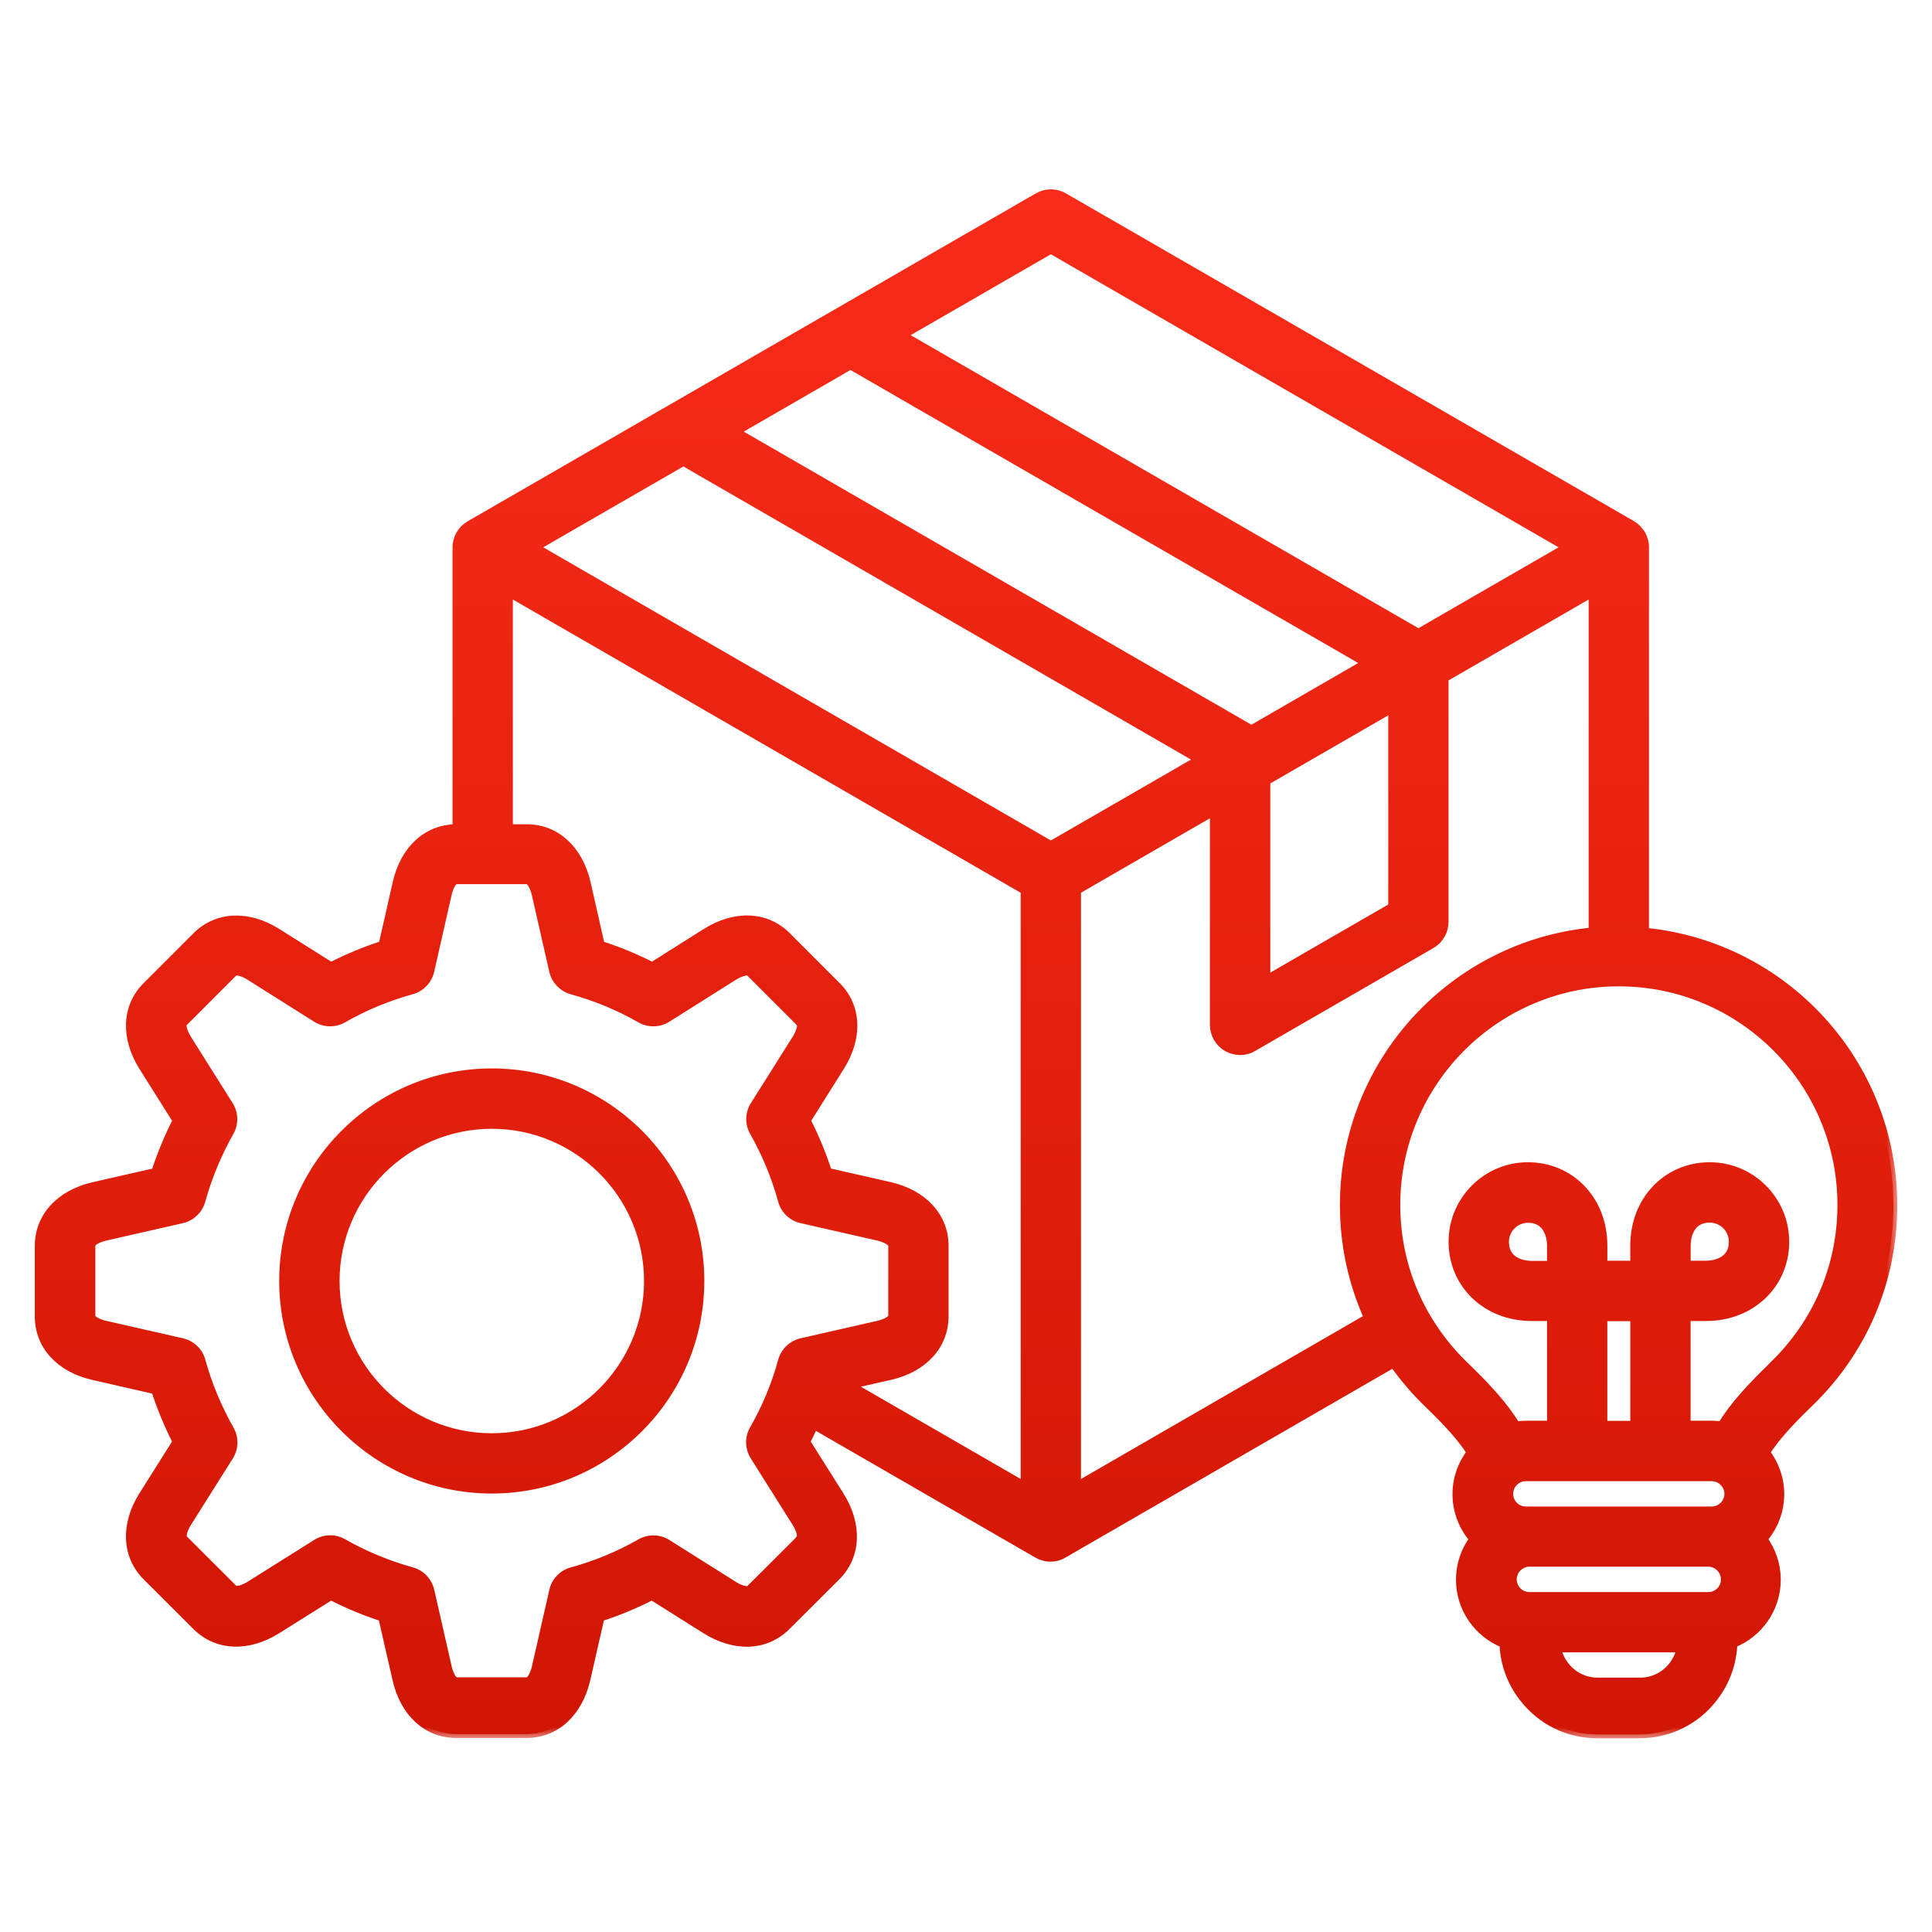
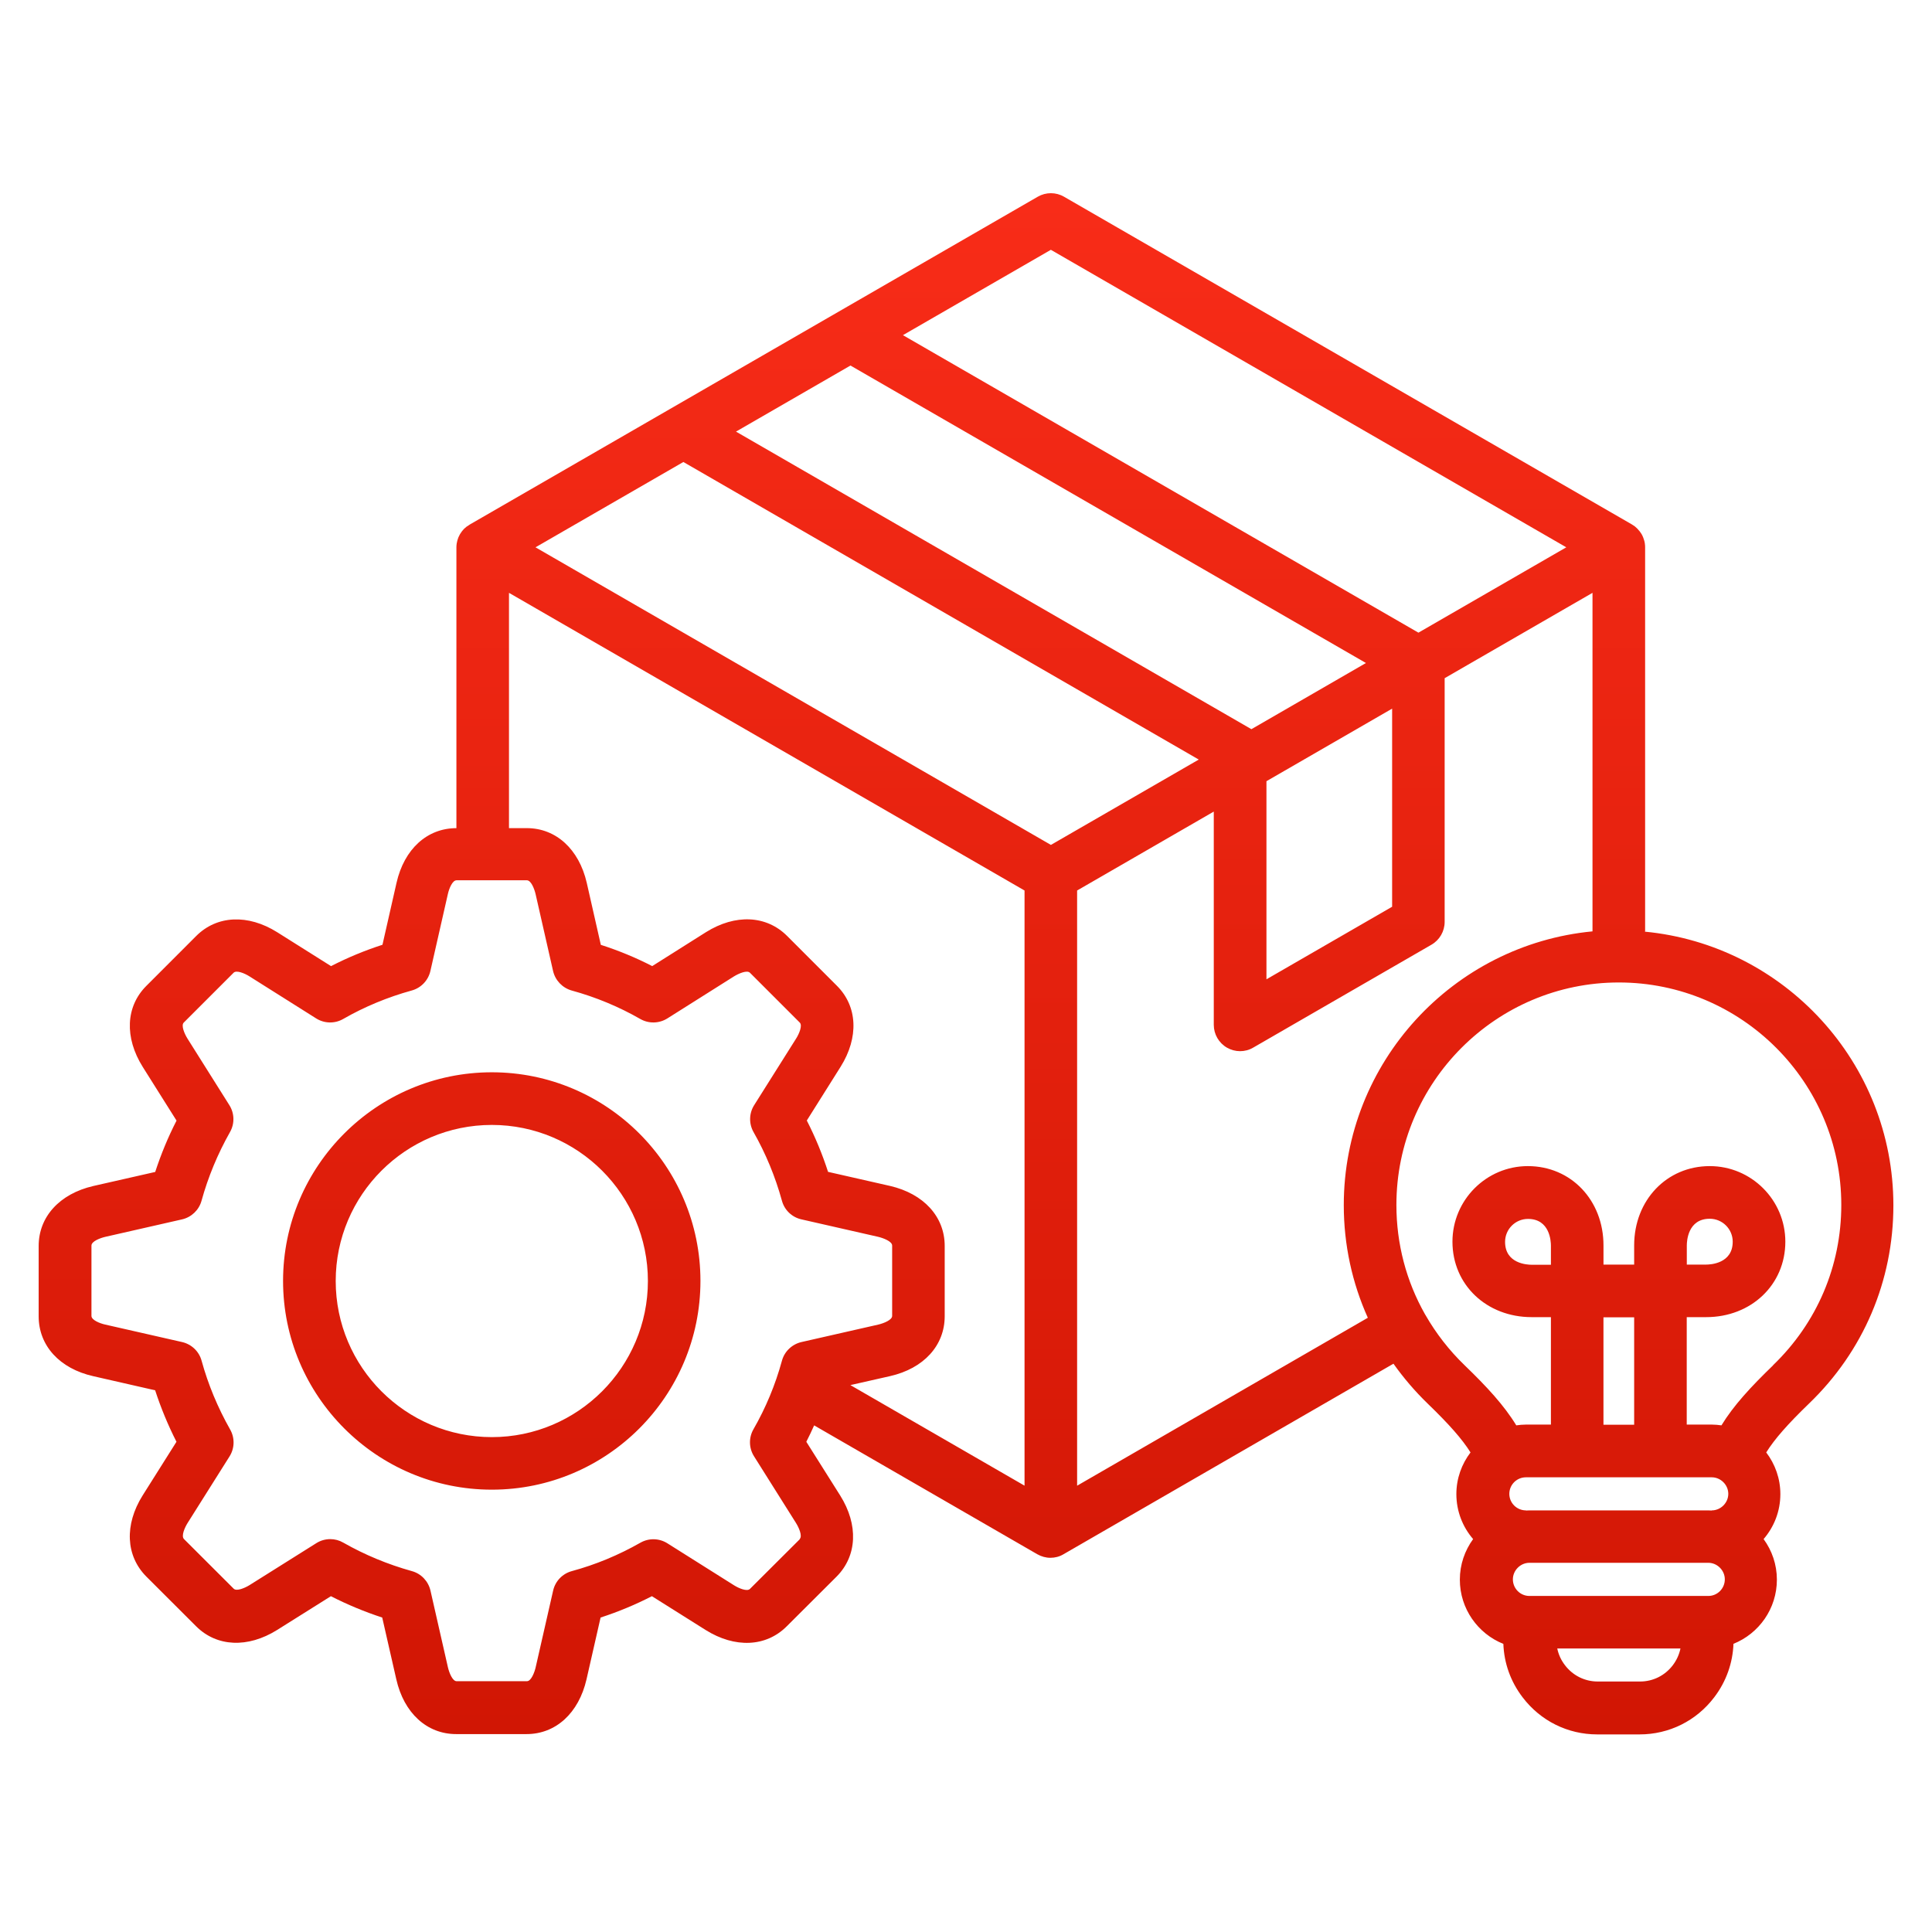
<svg xmlns="http://www.w3.org/2000/svg" width="80" height="80" viewBox="0 0 80 80" fill="none">
  <mask id="path-1-outside-1_2199_765" maskUnits="userSpaceOnUse" x="0.601" y="7" width="78" height="65" fill="black">
    <rect fill="white" x="0.601" y="7" width="78" height="65" />
-     <path d="M20.366 44.401C15.6 44.401 11.721 48.277 11.721 53.04C11.721 57.802 15.597 61.684 20.366 61.684C25.131 61.684 29.004 57.809 29.004 53.04C29.004 48.274 25.128 44.401 20.366 44.401ZM20.366 59.508C16.8 59.508 13.901 56.609 13.901 53.043C13.901 49.478 16.8 46.581 20.366 46.581C23.931 46.581 26.828 49.481 26.828 53.043C26.828 56.605 23.928 59.508 20.366 59.508ZM68.121 38.567V22.663V22.654C68.121 22.609 68.118 22.564 68.111 22.52V22.513C68.105 22.471 68.099 22.433 68.086 22.392C68.083 22.382 68.079 22.369 68.076 22.36C68.067 22.328 68.057 22.296 68.044 22.264C68.041 22.254 68.038 22.244 68.031 22.232C68.015 22.193 67.996 22.151 67.974 22.116C67.951 22.078 67.926 22.043 67.9 22.007C67.894 21.998 67.887 21.988 67.878 21.982C67.859 21.956 67.836 21.931 67.814 21.908C67.804 21.899 67.798 21.892 67.791 21.883C67.763 21.854 67.734 21.828 67.702 21.803C67.698 21.799 67.695 21.799 67.695 21.796C67.66 21.771 67.622 21.745 67.583 21.723C67.58 21.719 67.577 21.719 67.574 21.716L44.059 8.146C43.724 7.951 43.307 7.951 42.971 8.146L27.733 16.941C27.733 16.941 27.727 16.944 27.721 16.948L19.447 21.723C19.447 21.723 19.44 21.726 19.44 21.729C19.402 21.752 19.364 21.777 19.328 21.803C19.325 21.806 19.325 21.806 19.322 21.806C19.29 21.831 19.258 21.857 19.229 21.886C19.223 21.892 19.213 21.902 19.207 21.908C19.184 21.931 19.162 21.956 19.14 21.985C19.133 21.995 19.127 22.001 19.12 22.011C19.095 22.046 19.069 22.081 19.047 22.119C19.024 22.158 19.005 22.196 18.989 22.235C18.986 22.244 18.98 22.254 18.976 22.267C18.963 22.299 18.954 22.331 18.944 22.363C18.941 22.372 18.938 22.382 18.935 22.395C18.925 22.436 18.916 22.475 18.909 22.516V22.523C18.903 22.568 18.899 22.612 18.899 22.657V22.667V34.292C17.686 34.292 16.736 35.159 16.419 36.557L15.837 39.121C15.104 39.358 14.39 39.653 13.708 40.005L11.481 38.603C10.268 37.841 8.981 37.902 8.126 38.756L6.062 40.821C5.204 41.675 5.147 42.962 5.912 44.181L7.31 46.402C6.958 47.087 6.664 47.801 6.427 48.528L3.863 49.11C2.468 49.433 1.601 50.384 1.601 51.594V54.506C1.601 55.722 2.471 56.673 3.867 56.986L6.424 57.569C6.661 58.296 6.955 59.009 7.307 59.701L5.905 61.925C5.147 63.135 5.204 64.421 6.059 65.282L8.12 67.34C8.975 68.195 10.261 68.252 11.474 67.494L13.702 66.095C14.384 66.444 15.094 66.739 15.827 66.979L16.41 69.536C16.726 70.934 17.677 71.805 18.89 71.805H21.802C23.012 71.805 23.963 70.938 24.286 69.539L24.869 66.979C25.598 66.742 26.309 66.447 26.994 66.095L29.218 67.494C30.434 68.256 31.721 68.198 32.575 67.344L34.643 65.282C35.494 64.425 35.552 63.138 34.79 61.925L33.388 59.701C33.504 59.477 33.609 59.249 33.712 59.022L42.951 64.357C43.121 64.453 43.307 64.505 43.495 64.505C43.684 64.505 43.873 64.457 44.039 64.357L57.7 56.468C58.116 57.054 58.589 57.608 59.117 58.12C60.004 58.977 60.545 59.589 60.891 60.142C60.526 60.622 60.305 61.218 60.305 61.867C60.305 62.578 60.567 63.231 60.999 63.73C60.654 64.204 60.449 64.783 60.449 65.41C60.449 66.614 61.195 67.648 62.251 68.07C62.279 68.861 62.548 69.629 63.048 70.282C63.79 71.258 64.917 71.818 66.139 71.818H67.89C69.113 71.818 70.242 71.258 70.985 70.278C71.481 69.626 71.75 68.857 71.779 68.067C72.832 67.644 73.577 66.614 73.577 65.41C73.577 64.783 73.373 64.204 73.027 63.73C73.459 63.228 73.721 62.578 73.721 61.867C73.721 61.221 73.501 60.623 73.136 60.142C73.481 59.589 74.022 58.974 74.906 58.12C77.159 55.953 78.401 53.037 78.401 49.913C78.401 43.998 73.872 39.127 68.102 38.577L68.121 38.567ZM43.516 10.345L64.857 22.663L58.734 26.197L37.389 13.878L43.512 10.345H43.516ZM43.516 34.986L22.174 22.663L28.297 19.13L49.638 31.452L43.516 34.986ZM35.216 15.136L56.561 27.454L51.818 30.194L30.476 17.872L35.216 15.136ZM52.441 32.348L57.645 29.343V37.546L52.441 40.551V32.348ZM21.083 24.552L42.424 36.874V61.518L35.213 57.354L36.852 56.983C38.251 56.666 39.118 55.715 39.118 54.502V51.59C39.118 50.383 38.251 49.429 36.852 49.106L34.288 48.524C34.051 47.791 33.757 47.08 33.408 46.398L34.807 44.174C35.569 42.958 35.511 41.671 34.653 40.817L32.589 38.752C31.731 37.898 30.448 37.837 29.228 38.602L27.007 40.004C26.329 39.655 25.615 39.36 24.879 39.124L24.296 36.554C23.973 35.158 23.019 34.291 21.813 34.291H21.076V24.555L21.083 24.552ZM33.117 63.736L31.053 65.794C30.934 65.912 30.592 65.768 30.394 65.643L27.635 63.905C27.296 63.691 26.867 63.681 26.518 63.88C25.618 64.392 24.665 64.789 23.676 65.057C23.288 65.163 22.991 65.474 22.904 65.864L22.181 69.039C22.136 69.237 21.998 69.615 21.819 69.615H18.907C18.74 69.615 18.603 69.276 18.548 69.042L17.825 65.864C17.735 65.474 17.441 65.163 17.057 65.057C16.058 64.779 15.101 64.382 14.215 63.877C14.048 63.78 13.863 63.732 13.677 63.732C13.475 63.732 13.274 63.787 13.098 63.899L10.336 65.634C10.137 65.758 9.795 65.902 9.676 65.784L7.618 63.729C7.49 63.598 7.66 63.236 7.766 63.067L9.504 60.308C9.718 59.969 9.728 59.54 9.529 59.191C9.014 58.282 8.617 57.325 8.348 56.346C8.243 55.958 7.932 55.661 7.538 55.571L4.357 54.848C4.127 54.797 3.787 54.659 3.787 54.489V51.577C3.787 51.394 4.165 51.26 4.36 51.215L7.538 50.492C7.929 50.402 8.239 50.105 8.345 49.72C8.617 48.735 9.014 47.778 9.523 46.878C9.721 46.529 9.712 46.101 9.497 45.761L7.763 43.006C7.638 42.804 7.49 42.462 7.609 42.343L9.673 40.279C9.792 40.16 10.131 40.304 10.329 40.429L13.091 42.17C13.431 42.385 13.863 42.394 14.212 42.193C15.098 41.684 16.052 41.29 17.047 41.015C17.434 40.909 17.732 40.599 17.822 40.205L18.545 37.021C18.596 36.79 18.734 36.451 18.904 36.451H21.816C21.998 36.451 22.133 36.829 22.178 37.024L22.901 40.205C22.991 40.596 23.288 40.906 23.672 41.015C24.674 41.29 25.628 41.687 26.511 42.193C26.86 42.394 27.292 42.385 27.635 42.17L30.39 40.432C30.592 40.308 30.934 40.16 31.053 40.279L33.117 42.343C33.236 42.462 33.092 42.804 32.967 43.002L31.229 45.761C31.014 46.1 31.005 46.529 31.203 46.878C31.709 47.768 32.103 48.722 32.378 49.72C32.483 50.108 32.794 50.405 33.188 50.492L36.366 51.215C36.564 51.263 36.942 51.398 36.942 51.577V54.489C36.942 54.656 36.599 54.793 36.369 54.848L33.188 55.571C32.797 55.661 32.483 55.958 32.378 56.346C32.106 57.341 31.709 58.295 31.2 59.181C30.998 59.53 31.008 59.962 31.222 60.301L32.96 63.063C33.069 63.236 33.239 63.598 33.114 63.726L33.117 63.736ZM44.601 61.518V36.874L50.26 33.606V42.436C50.26 42.826 50.468 43.185 50.804 43.38C50.973 43.476 51.159 43.527 51.348 43.527C51.537 43.527 51.725 43.479 51.892 43.38L59.276 39.117C59.611 38.922 59.82 38.563 59.82 38.173V28.082L65.942 24.548V38.566C60.172 39.117 55.643 43.988 55.643 49.903C55.643 51.541 55.989 53.123 56.639 54.566L44.604 61.518L44.601 61.518ZM64.22 52.371H63.423C63.238 52.371 62.322 52.326 62.322 51.423C62.322 50.898 62.748 50.473 63.27 50.473C64.175 50.473 64.22 51.394 64.22 51.58V52.374L64.22 52.371ZM67.667 58.996H66.396V54.547H67.667V58.996ZM70.88 61.172C71.252 61.172 71.565 61.486 71.565 61.857C71.565 62.228 71.252 62.542 70.88 62.542V62.548C70.832 62.545 70.784 62.542 70.733 62.542H63.327C63.279 62.542 63.234 62.548 63.186 62.548V62.542C62.805 62.542 62.498 62.235 62.498 61.857C62.498 61.479 62.805 61.172 63.186 61.172H70.88ZM63.33 66.085C62.953 66.085 62.645 65.778 62.645 65.397C62.645 65.025 62.959 64.712 63.33 64.712H70.737C71.108 64.712 71.421 65.025 71.421 65.397C71.421 65.778 71.114 66.085 70.737 66.085H63.33ZM67.91 69.628H66.16C65.622 69.628 65.126 69.381 64.799 68.949C64.639 68.741 64.534 68.508 64.483 68.261H69.584C69.533 68.508 69.427 68.741 69.271 68.949C68.944 69.381 68.448 69.628 67.91 69.628ZM73.418 56.537C72.5 57.424 71.786 58.195 71.281 59.021C71.149 59.002 71.018 58.989 70.88 58.989H69.844V54.54H70.647C72.516 54.54 73.927 53.196 73.927 51.416C73.927 49.691 72.522 48.286 70.797 48.286C69.015 48.286 67.667 49.698 67.667 51.57V52.364H66.397V51.57C66.397 49.698 65.052 48.286 63.266 48.286C61.544 48.286 60.143 49.691 60.143 51.416C60.143 53.199 61.554 54.54 63.423 54.54H64.22V58.989H63.19C63.052 58.989 62.918 59.002 62.786 59.021C62.281 58.192 61.567 57.421 60.648 56.534C60.005 55.913 59.464 55.215 59.032 54.463C59.029 54.457 59.026 54.447 59.019 54.441C59.013 54.431 59.006 54.425 59.003 54.415C58.232 53.052 57.822 51.509 57.822 49.893C57.822 44.814 61.954 40.682 67.033 40.682C72.112 40.682 76.244 44.814 76.244 49.893C76.244 52.421 75.239 54.777 73.418 56.531L73.418 56.537ZM69.847 52.367V51.573C69.847 51.388 69.891 50.466 70.797 50.466C71.322 50.466 71.748 50.892 71.748 51.416C71.748 52.319 70.829 52.364 70.647 52.364H69.844L69.847 52.367Z" />
  </mask>
  <path d="M20.366 44.401C15.6 44.401 11.721 48.277 11.721 53.04C11.721 57.802 15.597 61.684 20.366 61.684C25.131 61.684 29.004 57.809 29.004 53.04C29.004 48.274 25.128 44.401 20.366 44.401ZM20.366 59.508C16.8 59.508 13.901 56.609 13.901 53.043C13.901 49.478 16.8 46.581 20.366 46.581C23.931 46.581 26.828 49.481 26.828 53.043C26.828 56.605 23.928 59.508 20.366 59.508ZM68.121 38.567V22.663V22.654C68.121 22.609 68.118 22.564 68.111 22.52V22.513C68.105 22.471 68.099 22.433 68.086 22.392C68.083 22.382 68.079 22.369 68.076 22.36C68.067 22.328 68.057 22.296 68.044 22.264C68.041 22.254 68.038 22.244 68.031 22.232C68.015 22.193 67.996 22.151 67.974 22.116C67.951 22.078 67.926 22.043 67.9 22.007C67.894 21.998 67.887 21.988 67.878 21.982C67.859 21.956 67.836 21.931 67.814 21.908C67.804 21.899 67.798 21.892 67.791 21.883C67.763 21.854 67.734 21.828 67.702 21.803C67.698 21.799 67.695 21.799 67.695 21.796C67.66 21.771 67.622 21.745 67.583 21.723C67.58 21.719 67.577 21.719 67.574 21.716L44.059 8.146C43.724 7.951 43.307 7.951 42.971 8.146L27.733 16.941C27.733 16.941 27.727 16.944 27.721 16.948L19.447 21.723C19.447 21.723 19.44 21.726 19.44 21.729C19.402 21.752 19.364 21.777 19.328 21.803C19.325 21.806 19.325 21.806 19.322 21.806C19.29 21.831 19.258 21.857 19.229 21.886C19.223 21.892 19.213 21.902 19.207 21.908C19.184 21.931 19.162 21.956 19.14 21.985C19.133 21.995 19.127 22.001 19.12 22.011C19.095 22.046 19.069 22.081 19.047 22.119C19.024 22.158 19.005 22.196 18.989 22.235C18.986 22.244 18.98 22.254 18.976 22.267C18.963 22.299 18.954 22.331 18.944 22.363C18.941 22.372 18.938 22.382 18.935 22.395C18.925 22.436 18.916 22.475 18.909 22.516V22.523C18.903 22.568 18.899 22.612 18.899 22.657V22.667V34.292C17.686 34.292 16.736 35.159 16.419 36.557L15.837 39.121C15.104 39.358 14.39 39.653 13.708 40.005L11.481 38.603C10.268 37.841 8.981 37.902 8.126 38.756L6.062 40.821C5.204 41.675 5.147 42.962 5.912 44.181L7.31 46.402C6.958 47.087 6.664 47.801 6.427 48.528L3.863 49.11C2.468 49.433 1.601 50.384 1.601 51.594V54.506C1.601 55.722 2.471 56.673 3.867 56.986L6.424 57.569C6.661 58.296 6.955 59.009 7.307 59.701L5.905 61.925C5.147 63.135 5.204 64.421 6.059 65.282L8.12 67.34C8.975 68.195 10.261 68.252 11.474 67.494L13.702 66.095C14.384 66.444 15.094 66.739 15.827 66.979L16.41 69.536C16.726 70.934 17.677 71.805 18.89 71.805H21.802C23.012 71.805 23.963 70.938 24.286 69.539L24.869 66.979C25.598 66.742 26.309 66.447 26.994 66.095L29.218 67.494C30.434 68.256 31.721 68.198 32.575 67.344L34.643 65.282C35.494 64.425 35.552 63.138 34.79 61.925L33.388 59.701C33.504 59.477 33.609 59.249 33.712 59.022L42.951 64.357C43.121 64.453 43.307 64.505 43.495 64.505C43.684 64.505 43.873 64.457 44.039 64.357L57.7 56.468C58.116 57.054 58.589 57.608 59.117 58.12C60.004 58.977 60.545 59.589 60.891 60.142C60.526 60.622 60.305 61.218 60.305 61.867C60.305 62.578 60.567 63.231 60.999 63.73C60.654 64.204 60.449 64.783 60.449 65.41C60.449 66.614 61.195 67.648 62.251 68.07C62.279 68.861 62.548 69.629 63.048 70.282C63.79 71.258 64.917 71.818 66.139 71.818H67.89C69.113 71.818 70.242 71.258 70.985 70.278C71.481 69.626 71.75 68.857 71.779 68.067C72.832 67.644 73.577 66.614 73.577 65.41C73.577 64.783 73.373 64.204 73.027 63.73C73.459 63.228 73.721 62.578 73.721 61.867C73.721 61.221 73.501 60.623 73.136 60.142C73.481 59.589 74.022 58.974 74.906 58.12C77.159 55.953 78.401 53.037 78.401 49.913C78.401 43.998 73.872 39.127 68.102 38.577L68.121 38.567ZM43.516 10.345L64.857 22.663L58.734 26.197L37.389 13.878L43.512 10.345H43.516ZM43.516 34.986L22.174 22.663L28.297 19.13L49.638 31.452L43.516 34.986ZM35.216 15.136L56.561 27.454L51.818 30.194L30.476 17.872L35.216 15.136ZM52.441 32.348L57.645 29.343V37.546L52.441 40.551V32.348ZM21.083 24.552L42.424 36.874V61.518L35.213 57.354L36.852 56.983C38.251 56.666 39.118 55.715 39.118 54.502V51.59C39.118 50.383 38.251 49.429 36.852 49.106L34.288 48.524C34.051 47.791 33.757 47.08 33.408 46.398L34.807 44.174C35.569 42.958 35.511 41.671 34.653 40.817L32.589 38.752C31.731 37.898 30.448 37.837 29.228 38.602L27.007 40.004C26.329 39.655 25.615 39.36 24.879 39.124L24.296 36.554C23.973 35.158 23.019 34.291 21.813 34.291H21.076V24.555L21.083 24.552ZM33.117 63.736L31.053 65.794C30.934 65.912 30.592 65.768 30.394 65.643L27.635 63.905C27.296 63.691 26.867 63.681 26.518 63.88C25.618 64.392 24.665 64.789 23.676 65.057C23.288 65.163 22.991 65.474 22.904 65.864L22.181 69.039C22.136 69.237 21.998 69.615 21.819 69.615H18.907C18.74 69.615 18.603 69.276 18.548 69.042L17.825 65.864C17.735 65.474 17.441 65.163 17.057 65.057C16.058 64.779 15.101 64.382 14.215 63.877C14.048 63.78 13.863 63.732 13.677 63.732C13.475 63.732 13.274 63.787 13.098 63.899L10.336 65.634C10.137 65.758 9.795 65.902 9.676 65.784L7.618 63.729C7.49 63.598 7.66 63.236 7.766 63.067L9.504 60.308C9.718 59.969 9.728 59.54 9.529 59.191C9.014 58.282 8.617 57.325 8.348 56.346C8.243 55.958 7.932 55.661 7.538 55.571L4.357 54.848C4.127 54.797 3.787 54.659 3.787 54.489V51.577C3.787 51.394 4.165 51.26 4.36 51.215L7.538 50.492C7.929 50.402 8.239 50.105 8.345 49.72C8.617 48.735 9.014 47.778 9.523 46.878C9.721 46.529 9.712 46.101 9.497 45.761L7.763 43.006C7.638 42.804 7.49 42.462 7.609 42.343L9.673 40.279C9.792 40.16 10.131 40.304 10.329 40.429L13.091 42.17C13.431 42.385 13.863 42.394 14.212 42.193C15.098 41.684 16.052 41.29 17.047 41.015C17.434 40.909 17.732 40.599 17.822 40.205L18.545 37.021C18.596 36.79 18.734 36.451 18.904 36.451H21.816C21.998 36.451 22.133 36.829 22.178 37.024L22.901 40.205C22.991 40.596 23.288 40.906 23.672 41.015C24.674 41.29 25.628 41.687 26.511 42.193C26.86 42.394 27.292 42.385 27.635 42.17L30.39 40.432C30.592 40.308 30.934 40.16 31.053 40.279L33.117 42.343C33.236 42.462 33.092 42.804 32.967 43.002L31.229 45.761C31.014 46.1 31.005 46.529 31.203 46.878C31.709 47.768 32.103 48.722 32.378 49.72C32.483 50.108 32.794 50.405 33.188 50.492L36.366 51.215C36.564 51.263 36.942 51.398 36.942 51.577V54.489C36.942 54.656 36.599 54.793 36.369 54.848L33.188 55.571C32.797 55.661 32.483 55.958 32.378 56.346C32.106 57.341 31.709 58.295 31.2 59.181C30.998 59.53 31.008 59.962 31.222 60.301L32.96 63.063C33.069 63.236 33.239 63.598 33.114 63.726L33.117 63.736ZM44.601 61.518V36.874L50.26 33.606V42.436C50.26 42.826 50.468 43.185 50.804 43.38C50.973 43.476 51.159 43.527 51.348 43.527C51.537 43.527 51.725 43.479 51.892 43.38L59.276 39.117C59.611 38.922 59.82 38.563 59.82 38.173V28.082L65.942 24.548V38.566C60.172 39.117 55.643 43.988 55.643 49.903C55.643 51.541 55.989 53.123 56.639 54.566L44.604 61.518L44.601 61.518ZM64.22 52.371H63.423C63.238 52.371 62.322 52.326 62.322 51.423C62.322 50.898 62.748 50.473 63.27 50.473C64.175 50.473 64.22 51.394 64.22 51.58V52.374L64.22 52.371ZM67.667 58.996H66.396V54.547H67.667V58.996ZM70.88 61.172C71.252 61.172 71.565 61.486 71.565 61.857C71.565 62.228 71.252 62.542 70.88 62.542V62.548C70.832 62.545 70.784 62.542 70.733 62.542H63.327C63.279 62.542 63.234 62.548 63.186 62.548V62.542C62.805 62.542 62.498 62.235 62.498 61.857C62.498 61.479 62.805 61.172 63.186 61.172H70.88ZM63.33 66.085C62.953 66.085 62.645 65.778 62.645 65.397C62.645 65.025 62.959 64.712 63.33 64.712H70.737C71.108 64.712 71.421 65.025 71.421 65.397C71.421 65.778 71.114 66.085 70.737 66.085H63.33ZM67.91 69.628H66.16C65.622 69.628 65.126 69.381 64.799 68.949C64.639 68.741 64.534 68.508 64.483 68.261H69.584C69.533 68.508 69.427 68.741 69.271 68.949C68.944 69.381 68.448 69.628 67.91 69.628ZM73.418 56.537C72.5 57.424 71.786 58.195 71.281 59.021C71.149 59.002 71.018 58.989 70.88 58.989H69.844V54.54H70.647C72.516 54.54 73.927 53.196 73.927 51.416C73.927 49.691 72.522 48.286 70.797 48.286C69.015 48.286 67.667 49.698 67.667 51.57V52.364H66.397V51.57C66.397 49.698 65.052 48.286 63.266 48.286C61.544 48.286 60.143 49.691 60.143 51.416C60.143 53.199 61.554 54.54 63.423 54.54H64.22V58.989H63.19C63.052 58.989 62.918 59.002 62.786 59.021C62.281 58.192 61.567 57.421 60.648 56.534C60.005 55.913 59.464 55.215 59.032 54.463C59.029 54.457 59.026 54.447 59.019 54.441C59.013 54.431 59.006 54.425 59.003 54.415C58.232 53.052 57.822 51.509 57.822 49.893C57.822 44.814 61.954 40.682 67.033 40.682C72.112 40.682 76.244 44.814 76.244 49.893C76.244 52.421 75.239 54.777 73.418 56.531L73.418 56.537ZM69.847 52.367V51.573C69.847 51.388 69.891 50.466 70.797 50.466C71.322 50.466 71.748 50.892 71.748 51.416C71.748 52.319 70.829 52.364 70.647 52.364H69.844L69.847 52.367Z" fill="url(#paint0_linear_2199_765)" />
-   <path d="M20.366 44.401C15.6 44.401 11.721 48.277 11.721 53.04C11.721 57.802 15.597 61.684 20.366 61.684C25.131 61.684 29.004 57.809 29.004 53.04C29.004 48.274 25.128 44.401 20.366 44.401ZM20.366 59.508C16.8 59.508 13.901 56.609 13.901 53.043C13.901 49.478 16.8 46.581 20.366 46.581C23.931 46.581 26.828 49.481 26.828 53.043C26.828 56.605 23.928 59.508 20.366 59.508ZM68.121 38.567V22.663V22.654C68.121 22.609 68.118 22.564 68.111 22.52V22.513C68.105 22.471 68.099 22.433 68.086 22.392C68.083 22.382 68.079 22.369 68.076 22.36C68.067 22.328 68.057 22.296 68.044 22.264C68.041 22.254 68.038 22.244 68.031 22.232C68.015 22.193 67.996 22.151 67.974 22.116C67.951 22.078 67.926 22.043 67.9 22.007C67.894 21.998 67.887 21.988 67.878 21.982C67.859 21.956 67.836 21.931 67.814 21.908C67.804 21.899 67.798 21.892 67.791 21.883C67.763 21.854 67.734 21.828 67.702 21.803C67.698 21.799 67.695 21.799 67.695 21.796C67.66 21.771 67.622 21.745 67.583 21.723C67.58 21.719 67.577 21.719 67.574 21.716L44.059 8.146C43.724 7.951 43.307 7.951 42.971 8.146L27.733 16.941C27.733 16.941 27.727 16.944 27.721 16.948L19.447 21.723C19.447 21.723 19.44 21.726 19.44 21.729C19.402 21.752 19.364 21.777 19.328 21.803C19.325 21.806 19.325 21.806 19.322 21.806C19.29 21.831 19.258 21.857 19.229 21.886C19.223 21.892 19.213 21.902 19.207 21.908C19.184 21.931 19.162 21.956 19.14 21.985C19.133 21.995 19.127 22.001 19.12 22.011C19.095 22.046 19.069 22.081 19.047 22.119C19.024 22.158 19.005 22.196 18.989 22.235C18.986 22.244 18.98 22.254 18.976 22.267C18.963 22.299 18.954 22.331 18.944 22.363C18.941 22.372 18.938 22.382 18.935 22.395C18.925 22.436 18.916 22.475 18.909 22.516V22.523C18.903 22.568 18.899 22.612 18.899 22.657V22.667V34.292C17.686 34.292 16.736 35.159 16.419 36.557L15.837 39.121C15.104 39.358 14.39 39.653 13.708 40.005L11.481 38.603C10.268 37.841 8.981 37.902 8.126 38.756L6.062 40.821C5.204 41.675 5.147 42.962 5.912 44.181L7.31 46.402C6.958 47.087 6.664 47.801 6.427 48.528L3.863 49.11C2.468 49.433 1.601 50.384 1.601 51.594V54.506C1.601 55.722 2.471 56.673 3.867 56.986L6.424 57.569C6.661 58.296 6.955 59.009 7.307 59.701L5.905 61.925C5.147 63.135 5.204 64.421 6.059 65.282L8.12 67.34C8.975 68.195 10.261 68.252 11.474 67.494L13.702 66.095C14.384 66.444 15.094 66.739 15.827 66.979L16.41 69.536C16.726 70.934 17.677 71.805 18.89 71.805H21.802C23.012 71.805 23.963 70.938 24.286 69.539L24.869 66.979C25.598 66.742 26.309 66.447 26.994 66.095L29.218 67.494C30.434 68.256 31.721 68.198 32.575 67.344L34.643 65.282C35.494 64.425 35.552 63.138 34.79 61.925L33.388 59.701C33.504 59.477 33.609 59.249 33.712 59.022L42.951 64.357C43.121 64.453 43.307 64.505 43.495 64.505C43.684 64.505 43.873 64.457 44.039 64.357L57.7 56.468C58.116 57.054 58.589 57.608 59.117 58.12C60.004 58.977 60.545 59.589 60.891 60.142C60.526 60.622 60.305 61.218 60.305 61.867C60.305 62.578 60.567 63.231 60.999 63.73C60.654 64.204 60.449 64.783 60.449 65.41C60.449 66.614 61.195 67.648 62.251 68.07C62.279 68.861 62.548 69.629 63.048 70.282C63.79 71.258 64.917 71.818 66.139 71.818H67.89C69.113 71.818 70.242 71.258 70.985 70.278C71.481 69.626 71.75 68.857 71.779 68.067C72.832 67.644 73.577 66.614 73.577 65.41C73.577 64.783 73.373 64.204 73.027 63.73C73.459 63.228 73.721 62.578 73.721 61.867C73.721 61.221 73.501 60.623 73.136 60.142C73.481 59.589 74.022 58.974 74.906 58.12C77.159 55.953 78.401 53.037 78.401 49.913C78.401 43.998 73.872 39.127 68.102 38.577L68.121 38.567ZM43.516 10.345L64.857 22.663L58.734 26.197L37.389 13.878L43.512 10.345H43.516ZM43.516 34.986L22.174 22.663L28.297 19.13L49.638 31.452L43.516 34.986ZM35.216 15.136L56.561 27.454L51.818 30.194L30.476 17.872L35.216 15.136ZM52.441 32.348L57.645 29.343V37.546L52.441 40.551V32.348ZM21.083 24.552L42.424 36.874V61.518L35.213 57.354L36.852 56.983C38.251 56.666 39.118 55.715 39.118 54.502V51.59C39.118 50.383 38.251 49.429 36.852 49.106L34.288 48.524C34.051 47.791 33.757 47.08 33.408 46.398L34.807 44.174C35.569 42.958 35.511 41.671 34.653 40.817L32.589 38.752C31.731 37.898 30.448 37.837 29.228 38.602L27.007 40.004C26.329 39.655 25.615 39.36 24.879 39.124L24.296 36.554C23.973 35.158 23.019 34.291 21.813 34.291H21.076V24.555L21.083 24.552ZM33.117 63.736L31.053 65.794C30.934 65.912 30.592 65.768 30.394 65.643L27.635 63.905C27.296 63.691 26.867 63.681 26.518 63.88C25.618 64.392 24.665 64.789 23.676 65.057C23.288 65.163 22.991 65.474 22.904 65.864L22.181 69.039C22.136 69.237 21.998 69.615 21.819 69.615H18.907C18.74 69.615 18.603 69.276 18.548 69.042L17.825 65.864C17.735 65.474 17.441 65.163 17.057 65.057C16.058 64.779 15.101 64.382 14.215 63.877C14.048 63.78 13.863 63.732 13.677 63.732C13.475 63.732 13.274 63.787 13.098 63.899L10.336 65.634C10.137 65.758 9.795 65.902 9.676 65.784L7.618 63.729C7.49 63.598 7.66 63.236 7.766 63.067L9.504 60.308C9.718 59.969 9.728 59.54 9.529 59.191C9.014 58.282 8.617 57.325 8.348 56.346C8.243 55.958 7.932 55.661 7.538 55.571L4.357 54.848C4.127 54.797 3.787 54.659 3.787 54.489V51.577C3.787 51.394 4.165 51.26 4.36 51.215L7.538 50.492C7.929 50.402 8.239 50.105 8.345 49.72C8.617 48.735 9.014 47.778 9.523 46.878C9.721 46.529 9.712 46.101 9.497 45.761L7.763 43.006C7.638 42.804 7.49 42.462 7.609 42.343L9.673 40.279C9.792 40.16 10.131 40.304 10.329 40.429L13.091 42.17C13.431 42.385 13.863 42.394 14.212 42.193C15.098 41.684 16.052 41.29 17.047 41.015C17.434 40.909 17.732 40.599 17.822 40.205L18.545 37.021C18.596 36.79 18.734 36.451 18.904 36.451H21.816C21.998 36.451 22.133 36.829 22.178 37.024L22.901 40.205C22.991 40.596 23.288 40.906 23.672 41.015C24.674 41.29 25.628 41.687 26.511 42.193C26.86 42.394 27.292 42.385 27.635 42.17L30.39 40.432C30.592 40.308 30.934 40.16 31.053 40.279L33.117 42.343C33.236 42.462 33.092 42.804 32.967 43.002L31.229 45.761C31.014 46.1 31.005 46.529 31.203 46.878C31.709 47.768 32.103 48.722 32.378 49.72C32.483 50.108 32.794 50.405 33.188 50.492L36.366 51.215C36.564 51.263 36.942 51.398 36.942 51.577V54.489C36.942 54.656 36.599 54.793 36.369 54.848L33.188 55.571C32.797 55.661 32.483 55.958 32.378 56.346C32.106 57.341 31.709 58.295 31.2 59.181C30.998 59.53 31.008 59.962 31.222 60.301L32.96 63.063C33.069 63.236 33.239 63.598 33.114 63.726L33.117 63.736ZM44.601 61.518V36.874L50.26 33.606V42.436C50.26 42.826 50.468 43.185 50.804 43.38C50.973 43.476 51.159 43.527 51.348 43.527C51.537 43.527 51.725 43.479 51.892 43.38L59.276 39.117C59.611 38.922 59.82 38.563 59.82 38.173V28.082L65.942 24.548V38.566C60.172 39.117 55.643 43.988 55.643 49.903C55.643 51.541 55.989 53.123 56.639 54.566L44.604 61.518L44.601 61.518ZM64.22 52.371H63.423C63.238 52.371 62.322 52.326 62.322 51.423C62.322 50.898 62.748 50.473 63.27 50.473C64.175 50.473 64.22 51.394 64.22 51.58V52.374L64.22 52.371ZM67.667 58.996H66.396V54.547H67.667V58.996ZM70.88 61.172C71.252 61.172 71.565 61.486 71.565 61.857C71.565 62.228 71.252 62.542 70.88 62.542V62.548C70.832 62.545 70.784 62.542 70.733 62.542H63.327C63.279 62.542 63.234 62.548 63.186 62.548V62.542C62.805 62.542 62.498 62.235 62.498 61.857C62.498 61.479 62.805 61.172 63.186 61.172H70.88ZM63.33 66.085C62.953 66.085 62.645 65.778 62.645 65.397C62.645 65.025 62.959 64.712 63.33 64.712H70.737C71.108 64.712 71.421 65.025 71.421 65.397C71.421 65.778 71.114 66.085 70.737 66.085H63.33ZM67.91 69.628H66.16C65.622 69.628 65.126 69.381 64.799 68.949C64.639 68.741 64.534 68.508 64.483 68.261H69.584C69.533 68.508 69.427 68.741 69.271 68.949C68.944 69.381 68.448 69.628 67.91 69.628ZM73.418 56.537C72.5 57.424 71.786 58.195 71.281 59.021C71.149 59.002 71.018 58.989 70.88 58.989H69.844V54.54H70.647C72.516 54.54 73.927 53.196 73.927 51.416C73.927 49.691 72.522 48.286 70.797 48.286C69.015 48.286 67.667 49.698 67.667 51.57V52.364H66.397V51.57C66.397 49.698 65.052 48.286 63.266 48.286C61.544 48.286 60.143 49.691 60.143 51.416C60.143 53.199 61.554 54.54 63.423 54.54H64.22V58.989H63.19C63.052 58.989 62.918 59.002 62.786 59.021C62.281 58.192 61.567 57.421 60.648 56.534C60.005 55.913 59.464 55.215 59.032 54.463C59.029 54.457 59.026 54.447 59.019 54.441C59.013 54.431 59.006 54.425 59.003 54.415C58.232 53.052 57.822 51.509 57.822 49.893C57.822 44.814 61.954 40.682 67.033 40.682C72.112 40.682 76.244 44.814 76.244 49.893C76.244 52.421 75.239 54.777 73.418 56.531L73.418 56.537ZM69.847 52.367V51.573C69.847 51.388 69.891 50.466 70.797 50.466C71.322 50.466 71.748 50.892 71.748 51.416C71.748 52.319 70.829 52.364 70.647 52.364H69.844L69.847 52.367Z" stroke="url(#paint1_linear_2199_765)" stroke-width="0.32" mask="url(#path-1-outside-1_2199_765)" />
  <defs>
    <linearGradient id="paint0_linear_2199_765" x1="40.001" y1="71.818" x2="40.001" y2="8" gradientUnits="userSpaceOnUse">
      <stop stop-color="#D11604" />
      <stop offset="1" stop-color="#F82C18" />
    </linearGradient>
    <linearGradient id="paint1_linear_2199_765" x1="40.001" y1="71.818" x2="40.001" y2="8" gradientUnits="userSpaceOnUse">
      <stop stop-color="#D11604" />
      <stop offset="1" stop-color="#F82C18" />
    </linearGradient>
  </defs>
</svg>